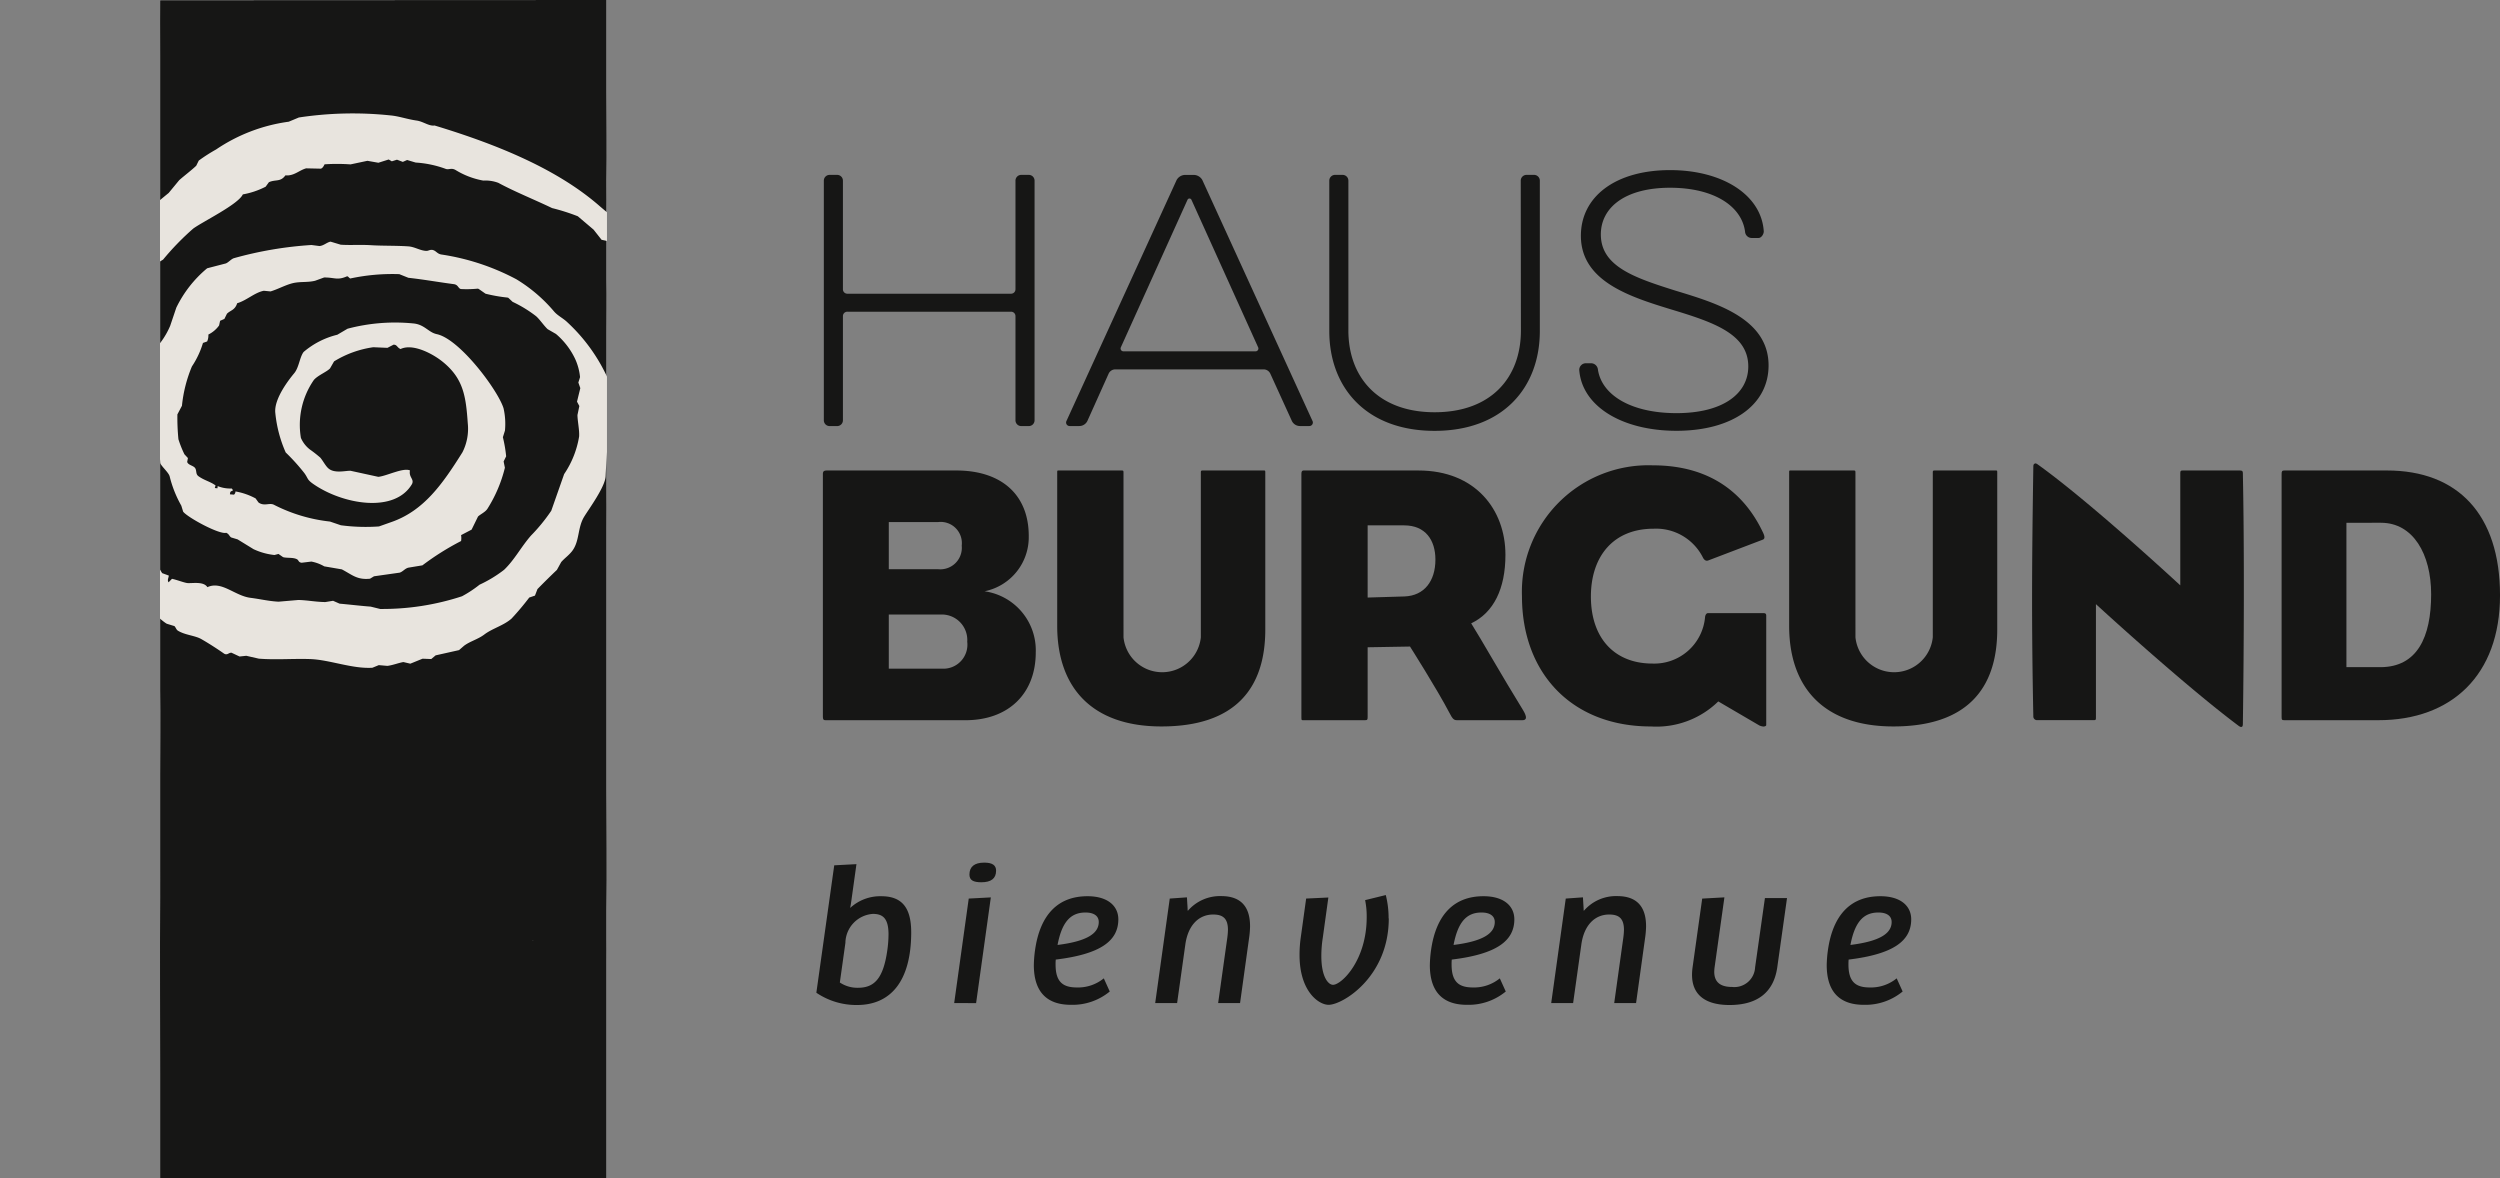
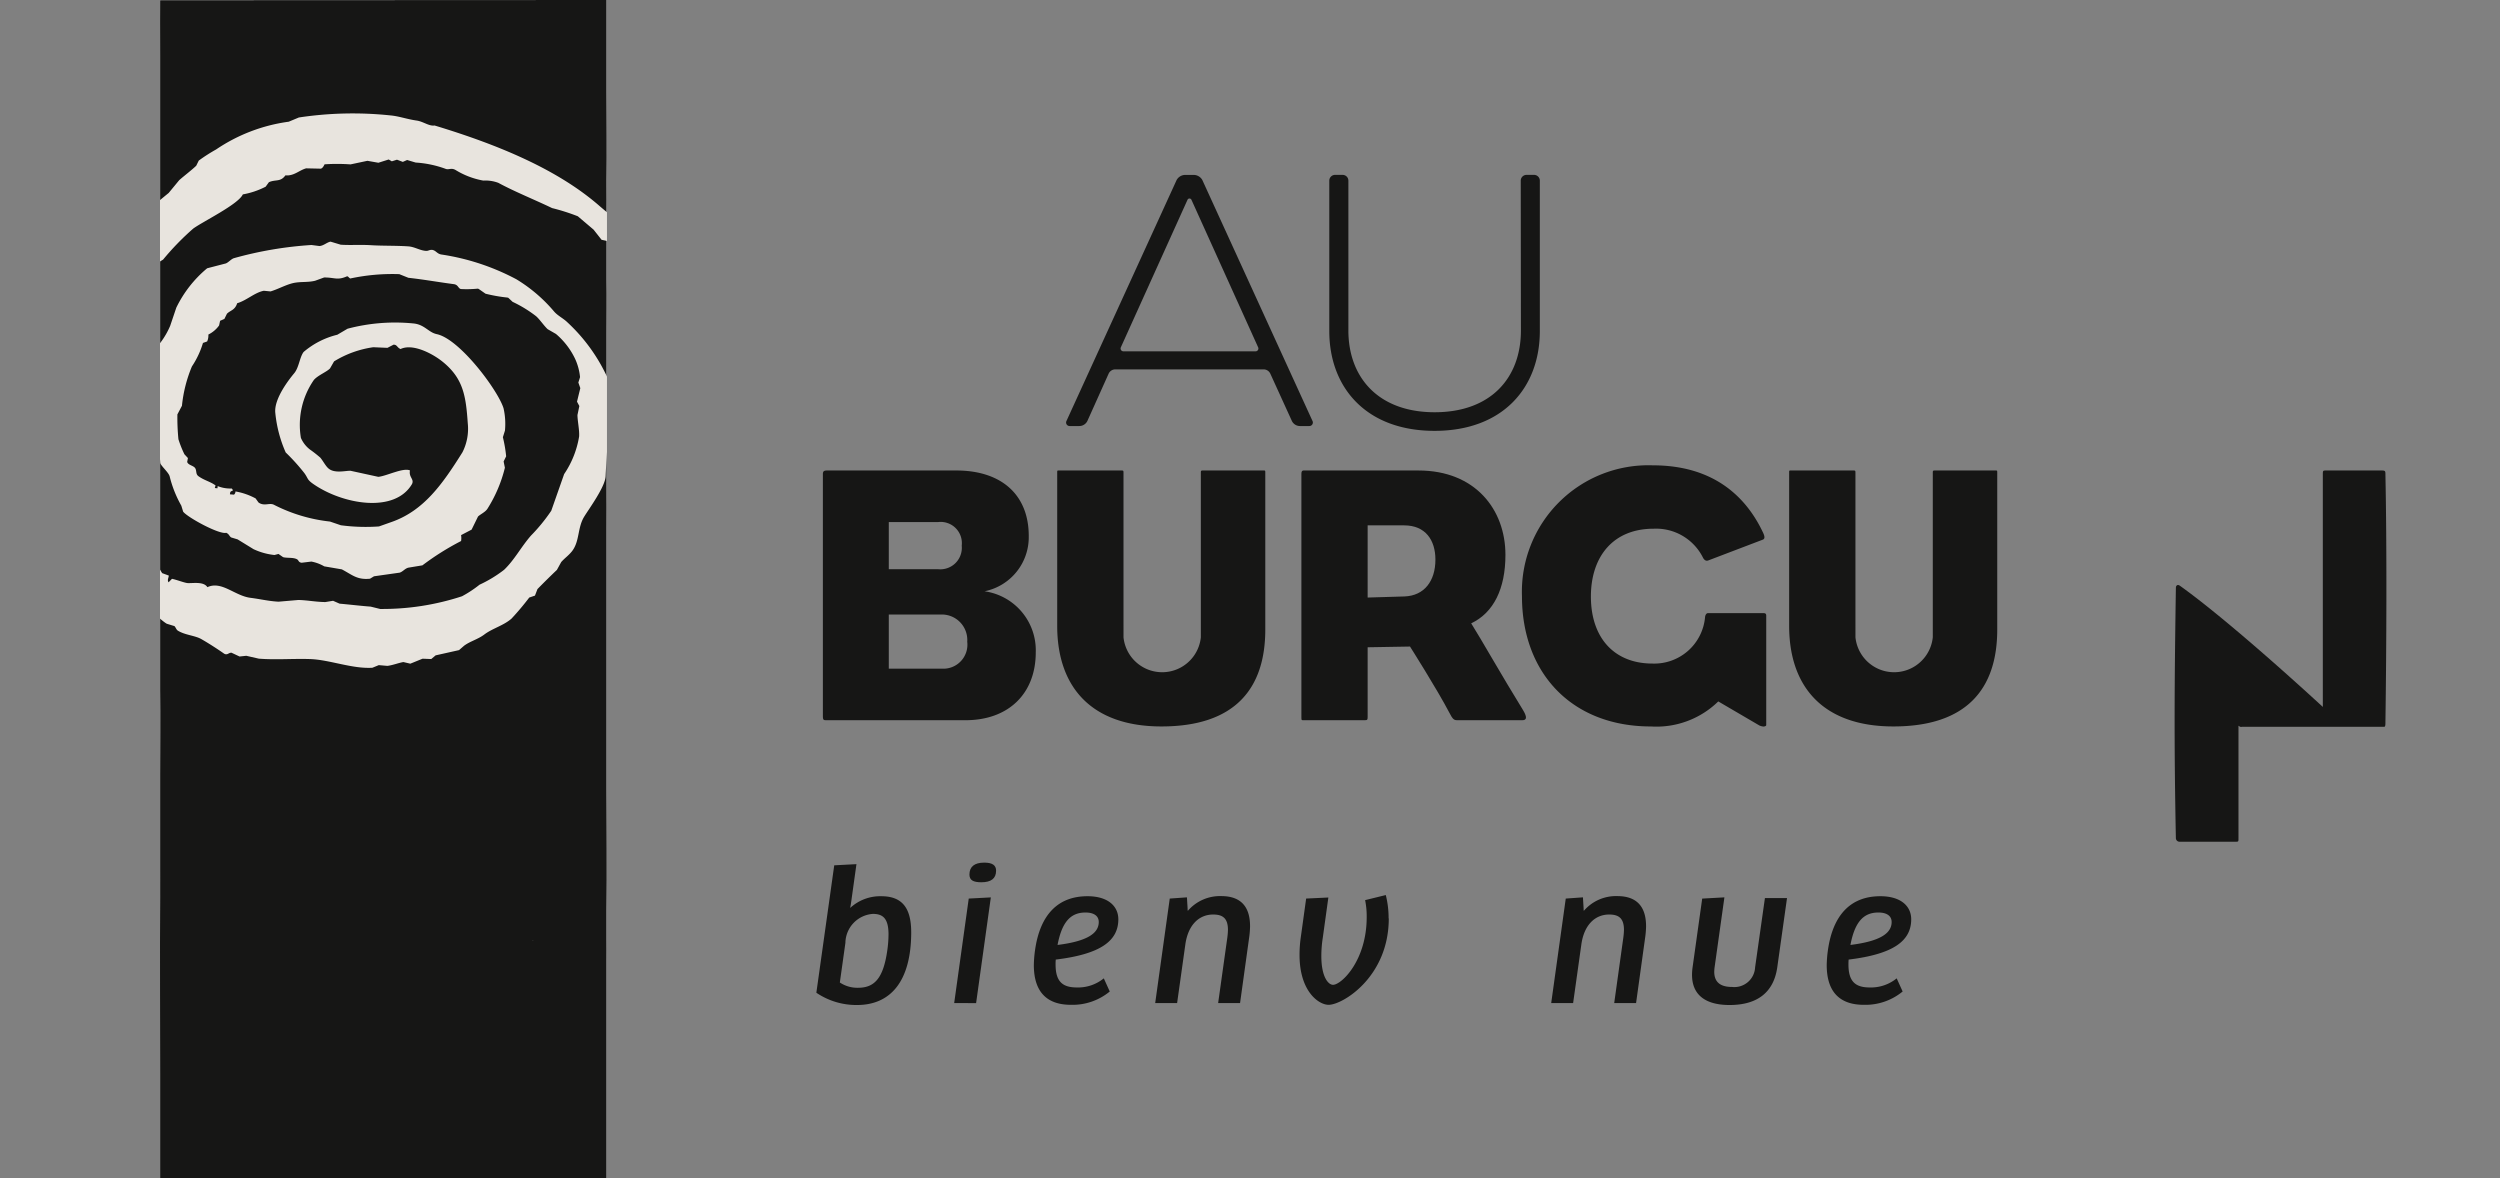
<svg xmlns="http://www.w3.org/2000/svg" id="Groupe_413" data-name="Groupe 413" width="213.866" height="100.808" viewBox="0 0 213.866 100.808">
  <rect x="0" y="0" width="213.866" height="100.808" fill="#808080" stroke="none" />
  <defs>
    <clipPath id="clip-path">
      <rect id="Rectangle_152" data-name="Rectangle 152" width="213.867" height="100.808" fill="none" />
    </clipPath>
    <clipPath id="clip-path-2">
      <rect id="Rectangle_153" data-name="Rectangle 153" width="38.237" height="100.808" fill="none" />
    </clipPath>
  </defs>
  <rect id="Rectangle_151" data-name="Rectangle 151" width="38.166" height="100.808" transform="translate(13.687)" fill="#f4f4f4" />
  <g id="Groupe_410" data-name="Groupe 410">
    <g id="Groupe_409" data-name="Groupe 409">
-       <path id="Tracé_689" data-name="Tracé 689" d="M143.231,27.425a.494.494,0,0,1,.5-.5h.633a.494.494,0,0,1,.5.5V47.915a.494.494,0,0,1-.5.5h-.633a.494.494,0,0,1-.5-.5v-8.9a.376.376,0,0,0-.385-.385h-13.99a.376.376,0,0,0-.386.385v8.9a.494.494,0,0,1-.5.5h-.633a.494.494,0,0,1-.5-.5V27.425a.494.494,0,0,1,.5-.5h.633a.494.494,0,0,1,.5.5v9.28a.377.377,0,0,0,.386.386h13.99a.377.377,0,0,0,.385-.386Z" transform="translate(-56.361 -11.965)" fill="#161615" />
      <path id="Tracé_690" data-name="Tracé 690" d="M173.577,27.371a.847.847,0,0,1,.716-.441h.771a.847.847,0,0,1,.716.441l9.419,20.6a.3.3,0,0,1-.276.441h-.8a.77.77,0,0,1-.688-.441l-1.845-4.048a.634.634,0,0,0-.551-.358H168.317a.632.632,0,0,0-.551.358l-1.818,4.048a.77.77,0,0,1-.688.441h-.826a.3.3,0,0,1-.275-.441Zm1.267,1.68a.184.184,0,0,0-.331,0l-5.7,12.613a.244.244,0,0,0,.221.358h11.291a.244.244,0,0,0,.221-.358Z" transform="translate(-72.923 -11.966)" fill="#161615" />
      <path id="Tracé_691" data-name="Tracé 691" d="M221.017,27.425a.494.494,0,0,1,.5-.5h.633a.494.494,0,0,1,.5.5V40.286c0,4.819-3.14,8.537-9.005,8.537s-9.006-3.718-9.006-8.537V27.425a.494.494,0,0,1,.5-.5h.633a.494.494,0,0,1,.5.5V40.231c0,4.049,2.588,7,7.38,7,4.819,0,7.38-2.947,7.38-7Z" transform="translate(-90.923 -11.965)" fill="#161615" />
-       <path id="Tracé_692" data-name="Tracé 692" d="M243.129,43.316a.566.566,0,0,1,.551-.606h.468a.6.6,0,0,1,.578.551c.33,2.175,2.836,3.718,6.719,3.718,3.993,0,6.142-1.68,6.142-3.994,0-2.808-3.03-3.8-6.665-4.9-3.5-1.074-7.655-2.4-7.655-6.279,0-3.36,2.975-5.618,7.628-5.618,4.489,0,7.794,2.12,8.014,5.2.028.247-.193.606-.441.606h-.606a.572.572,0,0,1-.551-.551c-.3-2.2-2.7-3.746-6.416-3.746-3.828,0-5.921,1.68-5.921,3.994,0,2.754,2.919,3.717,6.417,4.819,3.442,1.047,7.932,2.368,7.932,6.389,0,3.387-3.112,5.59-7.877,5.59-4.654,0-8.069-2.093-8.317-5.177" transform="translate(-108.028 -11.636)" fill="#161615" />
      <path id="Tracé_693" data-name="Tracé 693" d="M138.874,93.793h-11.91c-.252,0-.283-.031-.283-.441V72.746c0-.252.094-.315.378-.315h11.027c3.876,0,6.207,2.079,6.207,5.608a4.721,4.721,0,0,1-3.781,4.726,5.1,5.1,0,0,1,4.38,5.23c0,3.466-2.269,5.8-6.018,5.8m-2.332-16.951H132.32v4.033h4.222a1.84,1.84,0,0,0,2.017-2.017,1.813,1.813,0,0,0-2.017-2.016m.315,7.908H132.32v4.632h4.537a2.056,2.056,0,0,0,2.174-2.3,2.18,2.18,0,0,0-2.174-2.332" transform="translate(-56.287 -32.183)" fill="#161615" />
      <path id="Tracé_694" data-name="Tracé 694" d="M171.674,94.328c-6.018,0-8.917-3.4-8.917-8.6V72.62c0-.189,0-.189.158-.189h5.293c.221,0,.221,0,.221.252V86.7a3.325,3.325,0,0,0,6.616,0V72.651c0-.189,0-.22.189-.22H180.4c.158,0,.158,0,.158.22V86.042c0,5.073-2.616,8.286-8.885,8.286" transform="translate(-72.317 -32.183)" fill="#161615" />
      <path id="Tracé_695" data-name="Tracé 695" d="M219.248,93.792h-5.577c-.252,0-.378-.063-.661-.63-1.072-2.048-3.372-5.671-3.372-5.671l-3.623.063v5.954c0,.252-.032.284-.252.284H200.6c-.252,0-.252.032-.252-.284V72.714c0-.315.158-.283.252-.283h9.767c4.852,0,7.436,3.34,7.436,7.215,0,2.9-1.008,4.947-2.93,5.861.819,1.291,2.615,4.474,4.443,7.435.378.631.283.851-.063.851M209.134,77.125h-3.119V83.3l3.151-.094c1.7-.063,2.647-1.323,2.647-3.151,0-1.67-.851-2.93-2.678-2.93" transform="translate(-89.018 -32.182)" fill="#161615" />
      <path id="Tracé_696" data-name="Tracé 696" d="M254.918,93.976a.919.919,0,0,1-.315-.094l-3.5-2.048a7.564,7.564,0,0,1-5.766,2.142c-6.743,0-11.028-4.537-11.028-11.153A10.824,10.824,0,0,1,245.5,71.637c5.073,0,7.94,2.552,9.453,5.8.126.284.157.5-.063.567l-4.632,1.765c-.221.094-.378-.063-.473-.252a4.478,4.478,0,0,0-4.221-2.457c-3.435,0-5.357,2.363-5.357,5.8,0,3.592,2.048,5.735,5.262,5.735a4.359,4.359,0,0,0,4.506-4c.031-.189.126-.315.252-.315h4.727c.189,0,.252.063.252.221v9.358s0,.126-.283.126" transform="translate(-104.111 -31.83)" fill="#161615" />
      <path id="Tracé_697" data-name="Tracé 697" d="M284.359,94.328c-6.018,0-8.917-3.4-8.917-8.6V72.62c0-.189,0-.189.158-.189h5.293c.221,0,.221,0,.221.252V86.7a3.325,3.325,0,0,0,6.616,0V72.651c0-.189,0-.22.189-.22h5.167c.158,0,.158,0,.158.22V86.042c0,5.073-2.616,8.286-8.885,8.286" transform="translate(-122.387 -32.183)" fill="#161615" />
-       <path id="Tracé_698" data-name="Tracé 698" d="M330.782,93.879q-.094.048-.283-.094c-4.758-3.56-12.194-10.4-12.194-10.4v9.641c0,.283,0,.283-.283.283h-4.758a.313.313,0,0,1-.315-.315c-.157-8.034-.126-13.044,0-21.362,0-.157.032-.221.094-.252.063-.063.158-.032.252.031,4.505,3.213,12.225,10.366,12.225,10.366V72.329c0-.347,0-.378.252-.378h4.789c.315,0,.315.063.315.378.126,6.144.094,14.588,0,21.141,0,.221,0,.378-.094.41" transform="translate(-139.005 -31.702)" fill="#161615" />
-       <path id="Tracé_699" data-name="Tracé 699" d="M359.542,93.793h-8.035c-.221,0-.252-.032-.252-.284V72.746c0-.252.032-.315.252-.315h8.759c6.05,0,9.673,3.749,9.673,10.681,0,6.837-4.159,10.681-10.4,10.681m.22-16.889H356.8V89.256h2.9c3.151,0,4.348-2.552,4.348-6.239,0-3.435-1.544-6.113-4.285-6.113" transform="translate(-156.072 -32.183)" fill="#161615" />
+       <path id="Tracé_698" data-name="Tracé 698" d="M330.782,93.879q-.094.048-.283-.094v9.641c0,.283,0,.283-.283.283h-4.758a.313.313,0,0,1-.315-.315c-.157-8.034-.126-13.044,0-21.362,0-.157.032-.221.094-.252.063-.063.158-.032.252.031,4.505,3.213,12.225,10.366,12.225,10.366V72.329c0-.347,0-.378.252-.378h4.789c.315,0,.315.063.315.378.126,6.144.094,14.588,0,21.141,0,.221,0,.378-.094.41" transform="translate(-139.005 -31.702)" fill="#161615" />
      <path id="Tracé_700" data-name="Tracé 700" d="M133.794,138.839c0,4.259-1.8,6.24-4.635,6.24a6.087,6.087,0,0,1-3.48-1.05l1.53-10.9,1.9-.1-.435,3.12c-.03.2-.059.42-.1.6l.014.014a3.784,3.784,0,0,1,2.64-.99c1.665,0,2.565.855,2.565,3.075m-5.625.885-.48,3.42a2.694,2.694,0,0,0,1.56.451c1.395,0,2.16-.8,2.5-3.2a9.976,9.976,0,0,0,.105-1.365c0-1.365-.48-1.755-1.335-1.755a2.528,2.528,0,0,0-2.354,2.444" transform="translate(-55.843 -59.104)" fill="#161615" />
      <path id="Tracé_701" data-name="Tracé 701" d="M146.9,144.817l1.245-8.94,1.89-.1-1.26,9.044Zm3.585-11.325c0,.675-.435.99-1.26.99-.675,0-1.02-.165-1.02-.66,0-.675.435-1.02,1.26-1.02.706,0,1.02.224,1.02.69" transform="translate(-65.273 -59.008)" fill="#161615" />
      <path id="Tracé_702" data-name="Tracé 702" d="M166.389,139.938c0,1.859-1.53,2.985-5.354,3.45a4.064,4.064,0,0,0-.015.42c0,1.5.63,1.965,1.83,1.965a3.486,3.486,0,0,0,2.295-.78l.51,1.125a5,5,0,0,1-3.33,1.139c-1.92,0-3.165-.974-3.165-3.4a10.376,10.376,0,0,1,.105-1.29c.435-3.045,1.98-4.6,4.485-4.6,1.74,0,2.639.84,2.639,1.98m-5.2,2.189c2.655-.33,3.525-1.05,3.525-1.965,0-.465-.345-.81-1.14-.81-1.32,0-2.025.885-2.385,2.774" transform="translate(-70.719 -61.299)" fill="#161615" />
      <path id="Tracé_703" data-name="Tracé 703" d="M184.009,141.543a6.136,6.136,0,0,0,.059-.69c0-.975-.42-1.32-1.259-1.32-1.275,0-2.16.96-2.385,2.55l-.705,5.025h-1.875l1.245-8.94,1.47-.105.031.525c.014.194.029.4.029.6l.03.014a3.625,3.625,0,0,1,2.85-1.245c1.635,0,2.46.87,2.46,2.579a7.463,7.463,0,0,1-.075.946l-.78,5.625h-1.875Z" transform="translate(-79.021 -61.299)" fill="#161615" />
      <path id="Tracé_704" data-name="Tracé 704" d="M207.7,139.791c0,5.01-3.945,7.394-5.145,7.394-.855,0-2.489-1.155-2.489-4.26a10.4,10.4,0,0,1,.1-1.47l.465-3.36,1.9-.09-.48,3.465a10.139,10.139,0,0,0-.12,1.545c0,1.8.6,2.459,1,2.459.72,0,2.88-2.069,2.88-5.789a6.963,6.963,0,0,0-.135-1.455l1.769-.435a8.144,8.144,0,0,1,.241,2" transform="translate(-88.895 -61.227)" fill="#161615" />
-       <path id="Tracé_705" data-name="Tracé 705" d="M227.355,139.938c0,1.859-1.53,2.985-5.354,3.45a4.064,4.064,0,0,0-.015.42c0,1.5.63,1.965,1.83,1.965a3.486,3.486,0,0,0,2.295-.78l.51,1.125a5,5,0,0,1-3.33,1.139c-1.92,0-3.165-.974-3.165-3.4a10.376,10.376,0,0,1,.105-1.29c.435-3.045,1.98-4.6,4.485-4.6,1.74,0,2.639.84,2.639,1.98m-5.2,2.189c2.655-.33,3.525-1.05,3.525-1.965,0-.465-.345-.81-1.14-.81-1.32,0-2.025.885-2.385,2.774" transform="translate(-97.808 -61.299)" fill="#161615" />
      <path id="Tracé_706" data-name="Tracé 706" d="M244.975,141.543a6.14,6.14,0,0,0,.059-.69c0-.975-.42-1.32-1.259-1.32-1.275,0-2.16.96-2.385,2.55l-.705,5.025H238.81l1.245-8.94,1.47-.105.031.525c.014.194.029.4.029.6l.03.014a3.625,3.625,0,0,1,2.85-1.245c1.635,0,2.46.87,2.46,2.579a7.465,7.465,0,0,1-.075.946l-.78,5.625H244.2Z" transform="translate(-106.11 -61.299)" fill="#161615" />
      <path id="Tracé_707" data-name="Tracé 707" d="M267.781,144.148c-.3,2.07-1.635,3.21-4.08,3.21-2.16,0-3.21-.945-3.21-2.579a4.694,4.694,0,0,1,.045-.63l.825-5.895,1.9-.105-.84,5.985a3.571,3.571,0,0,0-.029.375c0,.856.48,1.305,1.53,1.305a1.776,1.776,0,0,0,1.965-1.68l.84-5.925h1.89Z" transform="translate(-115.744 -61.383)" fill="#161615" />
      <path id="Tracé_708" data-name="Tracé 708" d="M288.455,139.938c0,1.859-1.53,2.985-5.354,3.45a4.068,4.068,0,0,0-.015.42c0,1.5.63,1.965,1.83,1.965a3.485,3.485,0,0,0,2.295-.78l.51,1.125a5,5,0,0,1-3.33,1.139c-1.92,0-3.165-.974-3.165-3.4a10.379,10.379,0,0,1,.105-1.29c.435-3.045,1.98-4.6,4.485-4.6,1.74,0,2.639.84,2.639,1.98m-5.2,2.189c2.655-.33,3.525-1.05,3.525-1.965,0-.465-.345-.81-1.14-.81-1.32,0-2.025.885-2.385,2.774" transform="translate(-124.957 -61.299)" fill="#161615" />
      <path id="Tracé_709" data-name="Tracé 709" d="M24.651,106.243v7.315c0-2.439.033-4.877,0-7.315" transform="translate(-10.953 -47.207)" fill="#161615" />
      <path id="Tracé_710" data-name="Tracé 710" d="M62.81,39.318V31.459c.113-.015-.113-.03,0-.045,0,0,0,0,0,0,0-.214,0-.428,0-.642,0-.093,0-.187,0-.28v-.061c.011,0-.011,0,0,0,0-.64,0-1.28,0-1.92,0-1.53.026-3.062,0-4.592,0-.091,0-.182,0-.273V21.036h0c0-.093,0-.187,0-.28v-.009c.013-.816,0-1.632,0-2.448s.013-1.638,0-2.457v-.466c.043-2.518,0-5.036,0-7.553V0L24.643.018s-.011,3.32,0,4.724v.018c0,.322,0,.645,0,.967,0,.553,0,1.107,0,1.661v1.13c0,.683,0,1.366,0,2.048,0,.25,0,.5,0,.749v4.778c.006.368.006.735,0,1.1,0-.367,0-.735,0-1.1V28.5c0,.84.008,1.679,0,2.518h0c.006.323,0,.645,0,.968,0,.282,0,.563,0,.844h0c0,.153,0,.307,0,.46,0,.223,0,.446,0,.669,0,.045,0,.089,0,.134,0,.231,0,.462,0,.693,0,.258,0,.516,0,.774-.007,0,.007,0,0,0v3.068c0,.251,0,.5,0,.751v5.331c0,.6,0,1.207,0,1.811v.1q0,.826,0,1.651c0,.39,0,.78,0,1.17.016,0-.016,0,0,0v3.752c0,.2,0,.4,0,.6V54c0,.25,0,.5,0,.751V57.49h0c0,.515-.008,1.03,0,1.545.033,2.438,0,4.877,0,7.315q0,.554,0,1.108c0,1.1.006,2.2,0,3.3v3.258c-.007.663.009,1.328,0,1.992-.011.794.014,1.588,0,2.382v.811h0V76.764c-.024,5.275,0,9.776,0,15.051v1.251h0v7.741H62.81V97.332c0-.093,0-.187,0-.28V93.813c0,.021,0,.042,0,.063V92.138c0-.093,0-.187,0-.28,0,.021,0,.042,0,.063v-.063c0-.465,0-.931,0-1.4v-6.41c0-.1,0-.192,0-.288.007-.452,0-.9,0-1.357V82.2c0-.591.01-1.182,0-1.774,0-.027,0-.054,0-.081V78.926c0-.091,0-.182,0-.273,0-.269,0-.539,0-.809v-.952c0-.092,0-.183,0-.276v.276c.005.317,0,.635,0,.952.056-3.461,0-6.922,0-10.384V59.076q-2.833-.357-5.683-.7,2.848.347,5.683.7c0-.091,0-.182,0-.273V45.24c0-1.277.016-2.554,0-3.831-.007.68.012,1.359,0,2.038V39.318ZM30.223,11.908h0c1.087.118,2.174.241,3.261.361-1.087-.119-2.174-.242-3.261-.361M56.909,80.423l-.472.007-6.335.087H50.1l6.341-.087.058-.007h.414Z" transform="translate(-10.945 0)" fill="#161615" />
    </g>
  </g>
  <g id="Groupe_412" data-name="Groupe 412" transform="translate(13.687)">
    <g id="Groupe_411" data-name="Groupe 411" clip-path="url(#clip-path-2)">
      <path id="Tracé_711" data-name="Tracé 711" d="M37.175,18.5c5.488,1.661,10.585,3.779,14.179,6.944l1.57,1.328a28.989,28.989,0,0,1,3.016,4.446,16.167,16.167,0,0,1,.465,1.813,5.389,5.389,0,0,0,.6,1c-.164.263-.4.267-.356.632.248.092.306-.024.413.2q.273.84.546,1.681c.438,1.19,1.751,2.092,2.1,3.315.062.218-.093.358-.083.52.645.549.332,1.36.521,2.141.066.269.3.563.381.815.133.41.06.781.186,1.184a27.467,27.467,0,0,1,1.129,3.375c.137.771-.089,1.3-.019,2.095l.212.336c.133.416.146,1.016.239,1.395a8.776,8.776,0,0,1-.015,1.319c.024.229.227.4.291.593q.053.463.107.927a13.531,13.531,0,0,0,.6,1.386c.14.331.511.551.682.866.148.275.141.616.322.875a14.876,14.876,0,0,0,3.3,3.675,16.2,16.2,0,0,0,2.182.889c1.185.567,2.84,1.167,3.6,2.055.36.418.553,1.085.936,1.449.308.293.475.368.653.7-.156.593-.373.964-.8,1.043-.238.013-.307-.142-.558-.245a2.509,2.509,0,0,1-2.979-.117c-.3-.223-1.456-.428-2-.717l-.681-.361c-.673-.107-.5-.355-.785-.663L65.74,64.63l-.807-1.1L63.914,62.6c-.755-.885-1.266-1.988-1.982-2.93l-.342-1.192c-.159-.269-.537-.437-.69-.713a13.221,13.221,0,0,1-.457-1.46l-.464-.8a21.459,21.459,0,0,1-1.031-5.718q.092-.42.183-.84a18.575,18.575,0,0,0-.535-4.13q.018-.442.038-.884l-.458-.566c-.156-.566-.5-1.446-.588-1.928a19.745,19.745,0,0,0-.45-2.119q.006-.271.011-.542c-.188-.555-.761-.92-1.02-1.435l-.1-.575-.438-.248a10.387,10.387,0,0,1-.543-1.058c-.158-.624-.456-1.116-.618-1.7A23.6,23.6,0,0,0,53.184,30l-.37-.85-.871-.767-.482-.106-.682-.866-1.349-1.145a17.486,17.486,0,0,0-2.2-.7c-1.452-.7-3.2-1.4-4.6-2.16a3.146,3.146,0,0,0-1.289-.193,6.841,6.841,0,0,1-2.375-.908c-.382-.216-.573.027-.879-.108a9.054,9.054,0,0,0-2.533-.527l-.726-.218-.368.162-.5-.188-.441.14-.268-.158-.881.28-.94-.166-1.444.306a16.192,16.192,0,0,0-2.22-.006c-.082.169-.172.326-.315.372l-1.261-.028c-.613.17-1.045.672-1.774.6-.421.591-.846.327-1.413.587l-.278.383a6.849,6.849,0,0,1-1.952.659c-.392.855-3.4,2.309-4.247,2.927a22.817,22.817,0,0,0-2.574,2.651l-.686.417c-.031.185-.063.37-.094.555l-.9.975-.42.964a3.413,3.413,0,0,1-.88.786,6.482,6.482,0,0,1-1.136,2.11c-.241.216-.381.023-.551.5.143.622-.48,1.228-.81,1.7-.241.347-.049.936-.59.873-.023.2.086.33-.058.567l-1.064,1.12-.276.5L6.12,41.2l-.108.473-.685.923a8.755,8.755,0,0,0-.846,3.6l-.249,1.054c.028.344.305.473.3.829a.68.68,0,0,1,.424.166c-.051.58.275.46.573.834a14.917,14.917,0,0,0,3.027,2.5c.189.138.186.4.422.555.111-.111.074-.1.262-.077a9.574,9.574,0,0,0,2.352,2.38c-.036.207-.084.5.04.635l.631.267.118.385c.143.177.358.031.569.21l.191.407.493.071.238.383.569.209c-.027.243-.147.375-.021.577l.292-.3c.353.065,1.1.357,1.354.367.483.019,1.361-.148,1.676.348,1.219-.565,2.337.74,3.684.911.883.113,1.558.287,2.4.331l1.712-.147c.845.029,1.408.162,2.285.18l.67-.11.558.246c.749.064,1.905.2,2.659.253l.809.2a21.805,21.805,0,0,0,7.005-1.087,9.925,9.925,0,0,0,1.5-.989,10.883,10.883,0,0,0,2.1-1.275c.9-.861,1.455-1.962,2.3-2.927a14.951,14.951,0,0,0,1.735-2.125l1.1-3.133A8.05,8.05,0,0,0,49.542,45.1c.036-.543-.138-1.311-.142-1.833l.161-.768-.2-.372q.141-.58.283-1.16-.084-.239-.168-.478c.048-.154.1-.308.144-.463a4.835,4.835,0,0,0-.423-1.566,6.388,6.388,0,0,0-1.638-2.127l-.706-.406c-.323-.295-.674-.837-1-1.118a10.69,10.69,0,0,0-2-1.222l-.368-.345-.073-.022a13.012,13.012,0,0,1-1.88-.331l-.586-.41-.073-.022a9.537,9.537,0,0,1-1.439.035c-.252-.053-.221-.37-.622-.421-1.256-.161-2.471-.387-3.878-.542l-.776-.311a17.111,17.111,0,0,0-4.2.372c-.168-.114-.105-.127-.257-.194-.859.38-1.05.1-1.977.107l-.761.277c-.67.17-1.305.047-1.975.224-.611.162-1.237.51-1.843.692l-.577-.057c-.79.156-1.471.829-2.278,1.067-.193.605-.582.6-.877.9l-.217.441-.368.162q-.043.2-.086.4a2.5,2.5,0,0,1-.916.775,1.249,1.249,0,0,1-.106.591l-.357.127a7.456,7.456,0,0,1-.946,2.012,11.754,11.754,0,0,0-.852,3.363l-.39.739a19.193,19.193,0,0,0,.089,2.128,9.409,9.409,0,0,0,.512,1.282l.3.323-.063.331c.082.289.565.305.7.56.124.239.018.482.268.665.494.358,1.021.457,1.46.789l-.067.213.036.011.192.019c.007-.063.013-.126.019-.189a2.878,2.878,0,0,0,1.205.206l.112.151c-.218.138-.239.059-.267.348l.349.027a.377.377,0,0,0,.125-.274,5.712,5.712,0,0,1,1.719.595l.248.347c.482.357.951,0,1.325.2a13.75,13.75,0,0,0,4.792,1.434l.932.318a16.082,16.082,0,0,0,3.26.1l1.07-.379c2.76-.965,4.357-3.229,6.071-5.967a4.442,4.442,0,0,0,.455-2.471c-.161-2.3-.361-3.832-2.16-5.279-.868-.7-2.562-1.581-3.591-1.079-.311-.134-.286-.377-.6-.374l-.521.271-1.213-.053a8.719,8.719,0,0,0-3.354,1.211l-.345.6c-.281.3-1.041.591-1.38.986a6.743,6.743,0,0,0-1.112,4.958,2.5,2.5,0,0,0,.764.989,10.962,10.962,0,0,1,.894.7c.215.247.431.678.671.9.515.482,1.45.217,1.914.225l2.377.519c.684-.058,2.143-.813,2.711-.547-.123.585.385.736.173,1.164-1.493,2.543-5.958,1.731-8.449-.008-.552-.386-.417-.458-.763-.933a17.216,17.216,0,0,0-1.592-1.762,10.983,10.983,0,0,1-.889-3.38c-.132-1.186,1.142-2.829,1.619-3.4.413-.5.463-1.378.806-1.82a6.975,6.975,0,0,1,2.879-1.47l.875-.515a15.87,15.87,0,0,1,5.617-.453c.964.081,1.3.766,2.015.917,1.978.418,5.261,4.842,5.715,6.347a6.043,6.043,0,0,1,.12,1.9q-.089.285-.178.57A11.849,11.849,0,0,1,43.3,46.8l-.217.441.109.538a11.826,11.826,0,0,1-1.5,3.52c-.193.286-.588.451-.8.655l-.548,1.119-.9.469a1.522,1.522,0,0,1,0,.506,22.7,22.7,0,0,0-3.308,2.08l-1.171.193c-.308.055-.486.34-.77.431l-2.2.312-.343.208c-1.106.111-1.505-.323-2.408-.8l-1.507-.258a3.477,3.477,0,0,0-1.1-.409l-.825.1c-.265-.022-.266-.194-.355-.262-.29-.222-.937-.117-1.242-.217l-.391-.273-.346.091a5.593,5.593,0,0,1-1.789-.5l-1.365-.838-.544-.163c-.189-.124-.158-.276-.43-.4-.575.171-3.288-1.3-3.682-1.806l-.157-.514a9.8,9.8,0,0,1-1-2.518c-.1-.341-.751-.891-.8-1.134a10.715,10.715,0,0,0-.153-1.291,3.96,3.96,0,0,1-.3-.946l.18-.957c-.02-1.786.427-5.109-.234-6.491a6.741,6.741,0,0,0,1.353-2.045l.525-1.555a10.1,10.1,0,0,1,2.64-3.371l1.6-.415c.227-.089.465-.387.7-.452a32.09,32.09,0,0,1,6.62-1.124l.686.089c.37-.03.636-.32.951-.376l.871.262c.814.057,1.687-.014,2.606.043.96.06,2.2.029,3.183.1.552.04,1.018.375,1.545.387.205,0,.348-.175.647-.039.2.092.325.309.645.35a19.866,19.866,0,0,1,6.4,2.117A13.126,13.126,0,0,1,47.4,34.413c.306.359.792.585,1.14.926a14.9,14.9,0,0,1,3.711,5.4l-.027.848.171.6c-.028.423-.117,1.085-.165,1.546l-.222.711c-.02,1.3-.142,2.708-.2,4.065-.037.9-1.425,2.788-1.834,3.457-.568.931-.385,2.007-.972,2.86-.275.4-.721.7-.994,1.024l-.367.668c-.521.493-1.185,1.15-1.663,1.641l-.214.558-.488.165a23.011,23.011,0,0,1-1.515,1.8c-.678.6-1.634.835-2.33,1.363-.548.415-1.212.573-1.728.959l-.435.376-2,.448-.376.315-.745-.029-1.046.426-.591-.139c-.389.062-.916.274-1.372.327l-.734-.064-.546.224c-1.729.107-3.661-.685-5.323-.742-1.445-.05-2.95.081-4.393-.036l-1.074-.245-.575.061-.692-.325c-.246-.007-.347.239-.622.086-.584-.412-1.345-.9-1.952-1.247-.556-.316-1.367-.336-2-.717-.162-.1-.2-.316-.31-.4l-.653-.2c-.316-.186-.611-.487-.832-.639-.387-.267-.886-.277-1.178-.548l-.57-.716a26.561,26.561,0,0,1-2.538-2.163l-1-1.235a11.717,11.717,0,0,1-2.2-1.595c-.582-.662-1.416-1.182-1.991-1.882-.41-.5-.213-.641-.964-1.107.032-.525-.362-.785-.451-1.225l.083-.52a30.583,30.583,0,0,0-1-2.906q.006-.465.013-.93l-.372-.462c.039-.17.079-.34.119-.509a2.347,2.347,0,0,0-.531-1.094c.287-.825-.039-.675-.295-1.217l-.123-.621c-.162-.219-.355-.254-.433-.519.356-.66.738-.739,1.148-1.134a16.173,16.173,0,0,1,1.481-1.7,6.36,6.36,0,0,0,1.5-1.5l1.33-2.48c.607-.822,1.391-1.761,1.952-2.566a11.894,11.894,0,0,1,1.158-1.675l.3-.572.6-.638q.118-.315.236-.63c1.586-1.4,3.112-2.758,4.723-4.068l.9-1.092c.453-.4,1.032-.832,1.457-1.236l.217-.441a14.375,14.375,0,0,1,1.488-.954A14.53,14.53,0,0,1,24.7,18.177l.867-.362a30.807,30.807,0,0,1,7.832-.177c.753.068,1.409.323,2.243.44.576.082,1.065.5,1.535.422" transform="translate(-13.687 -7.765)" fill="#e8e4de" fill-rule="evenodd" />
    </g>
  </g>
</svg>